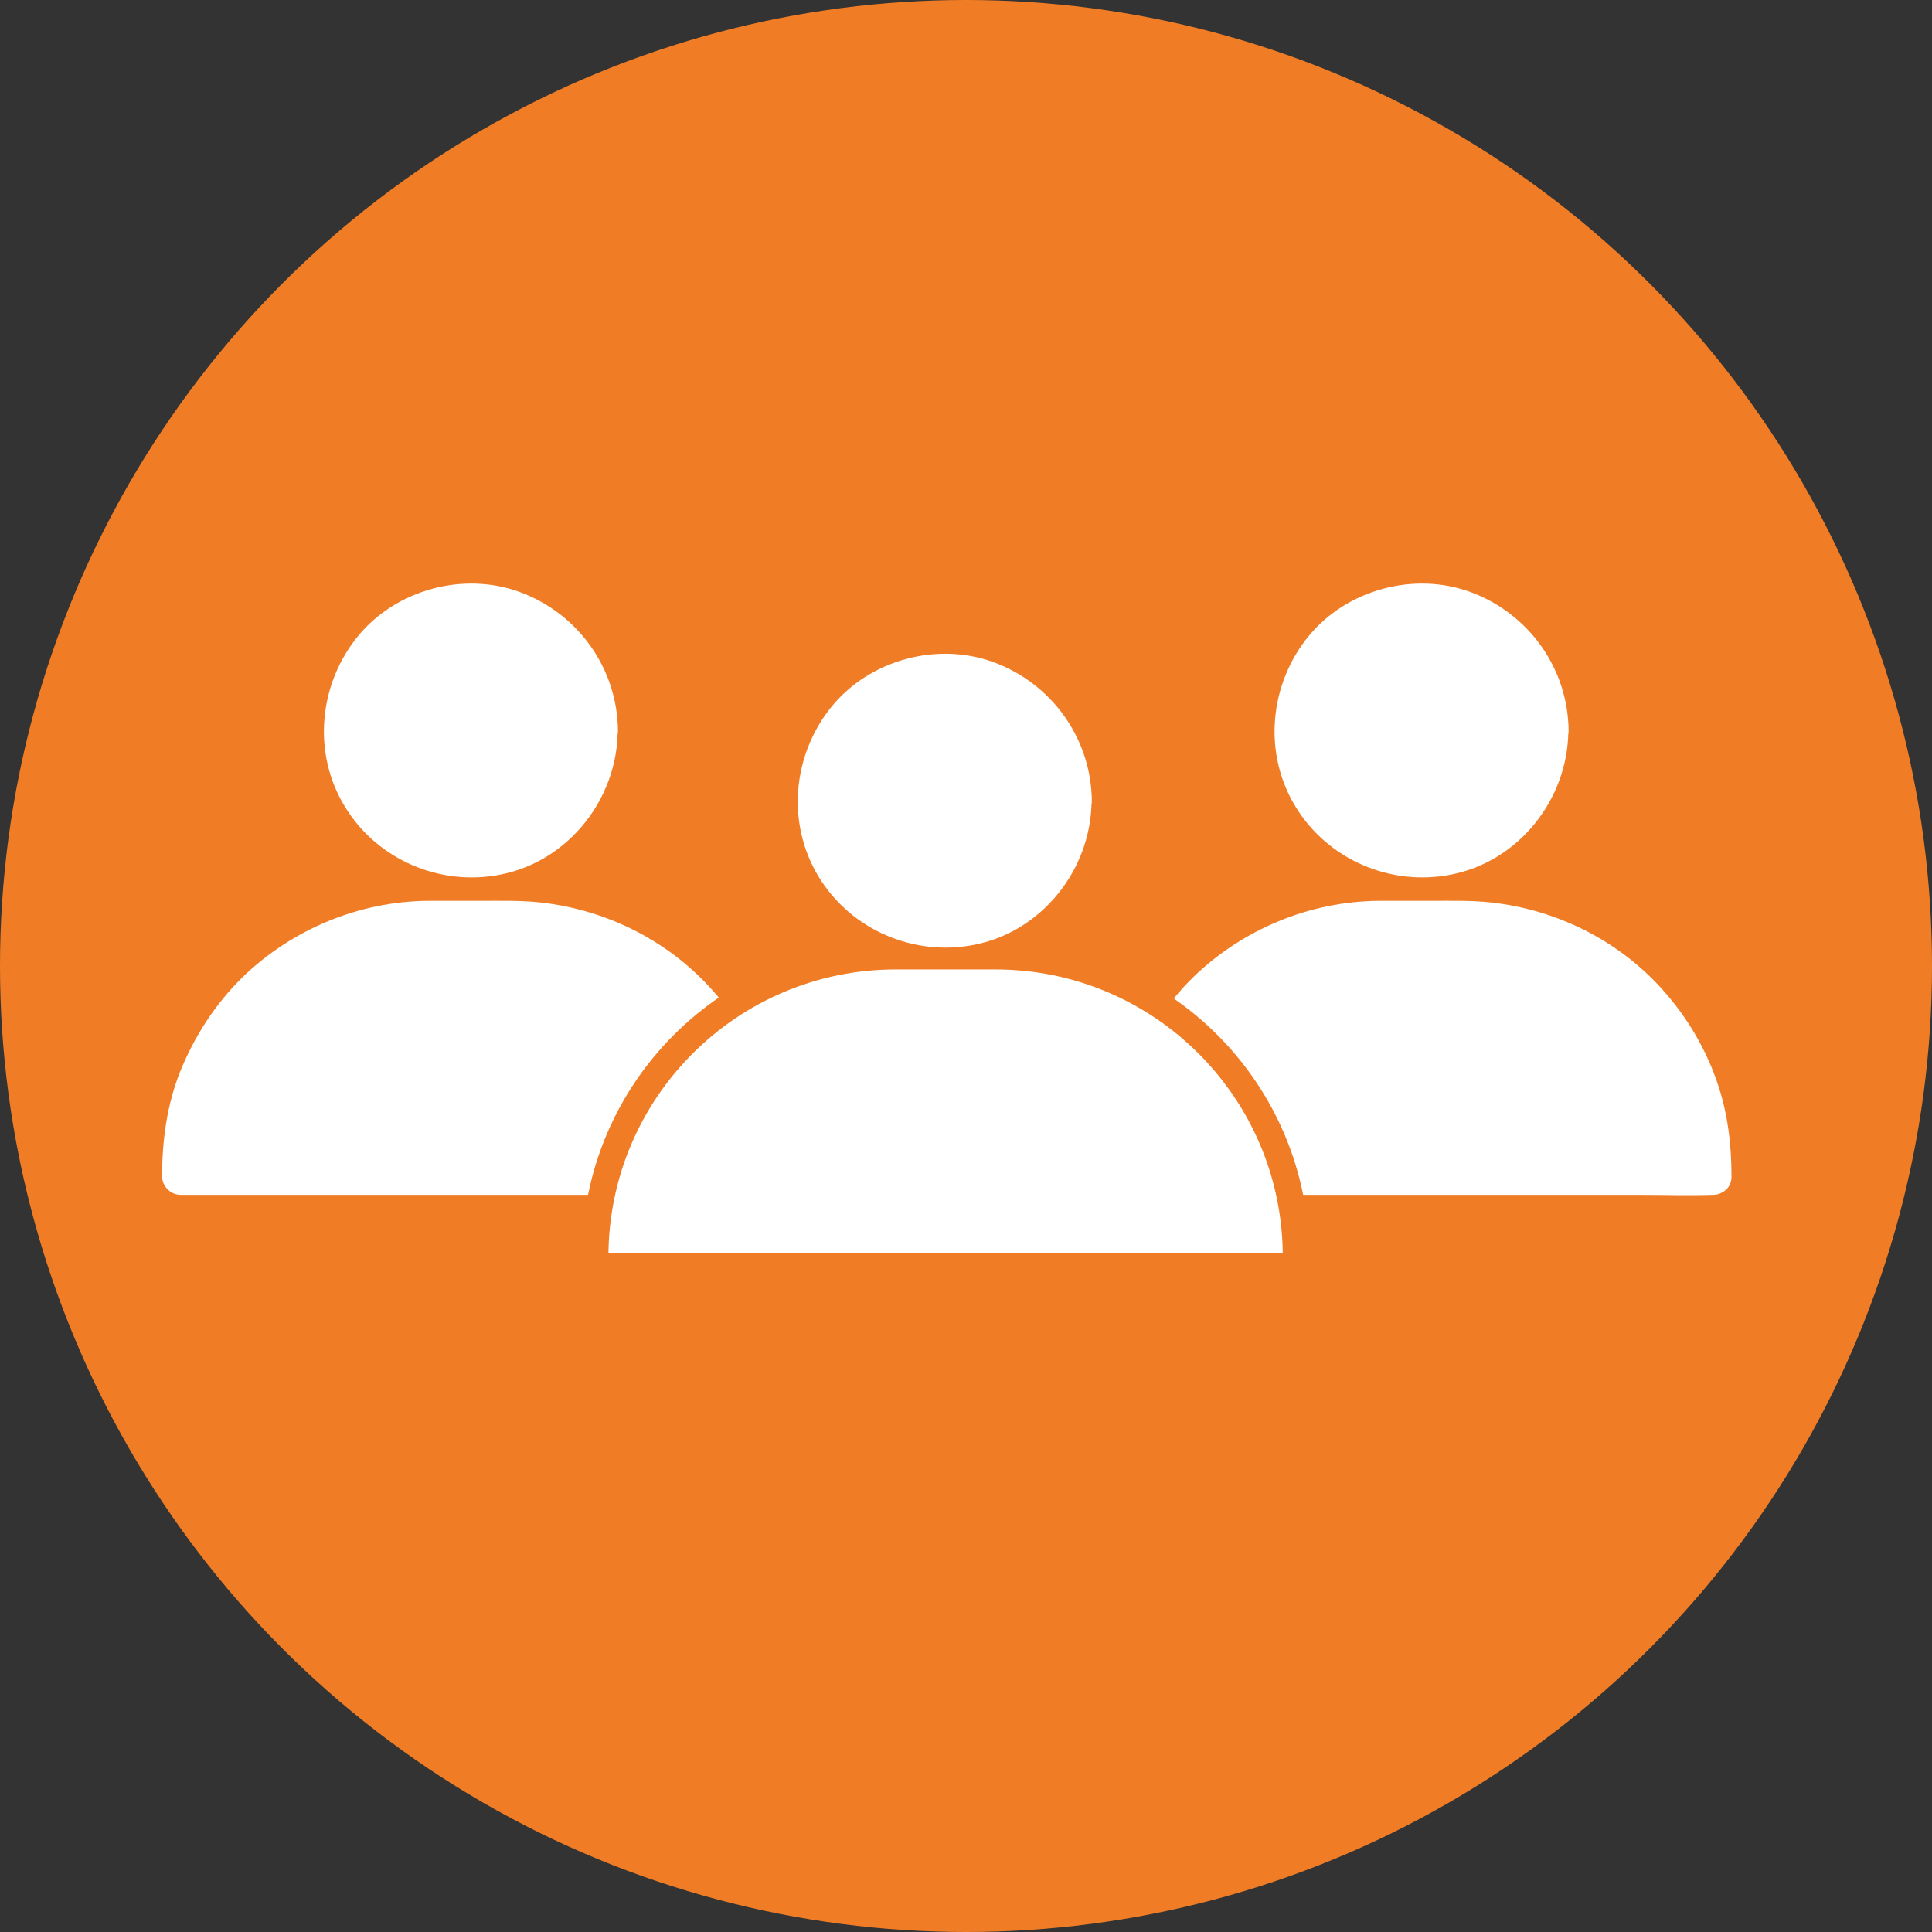
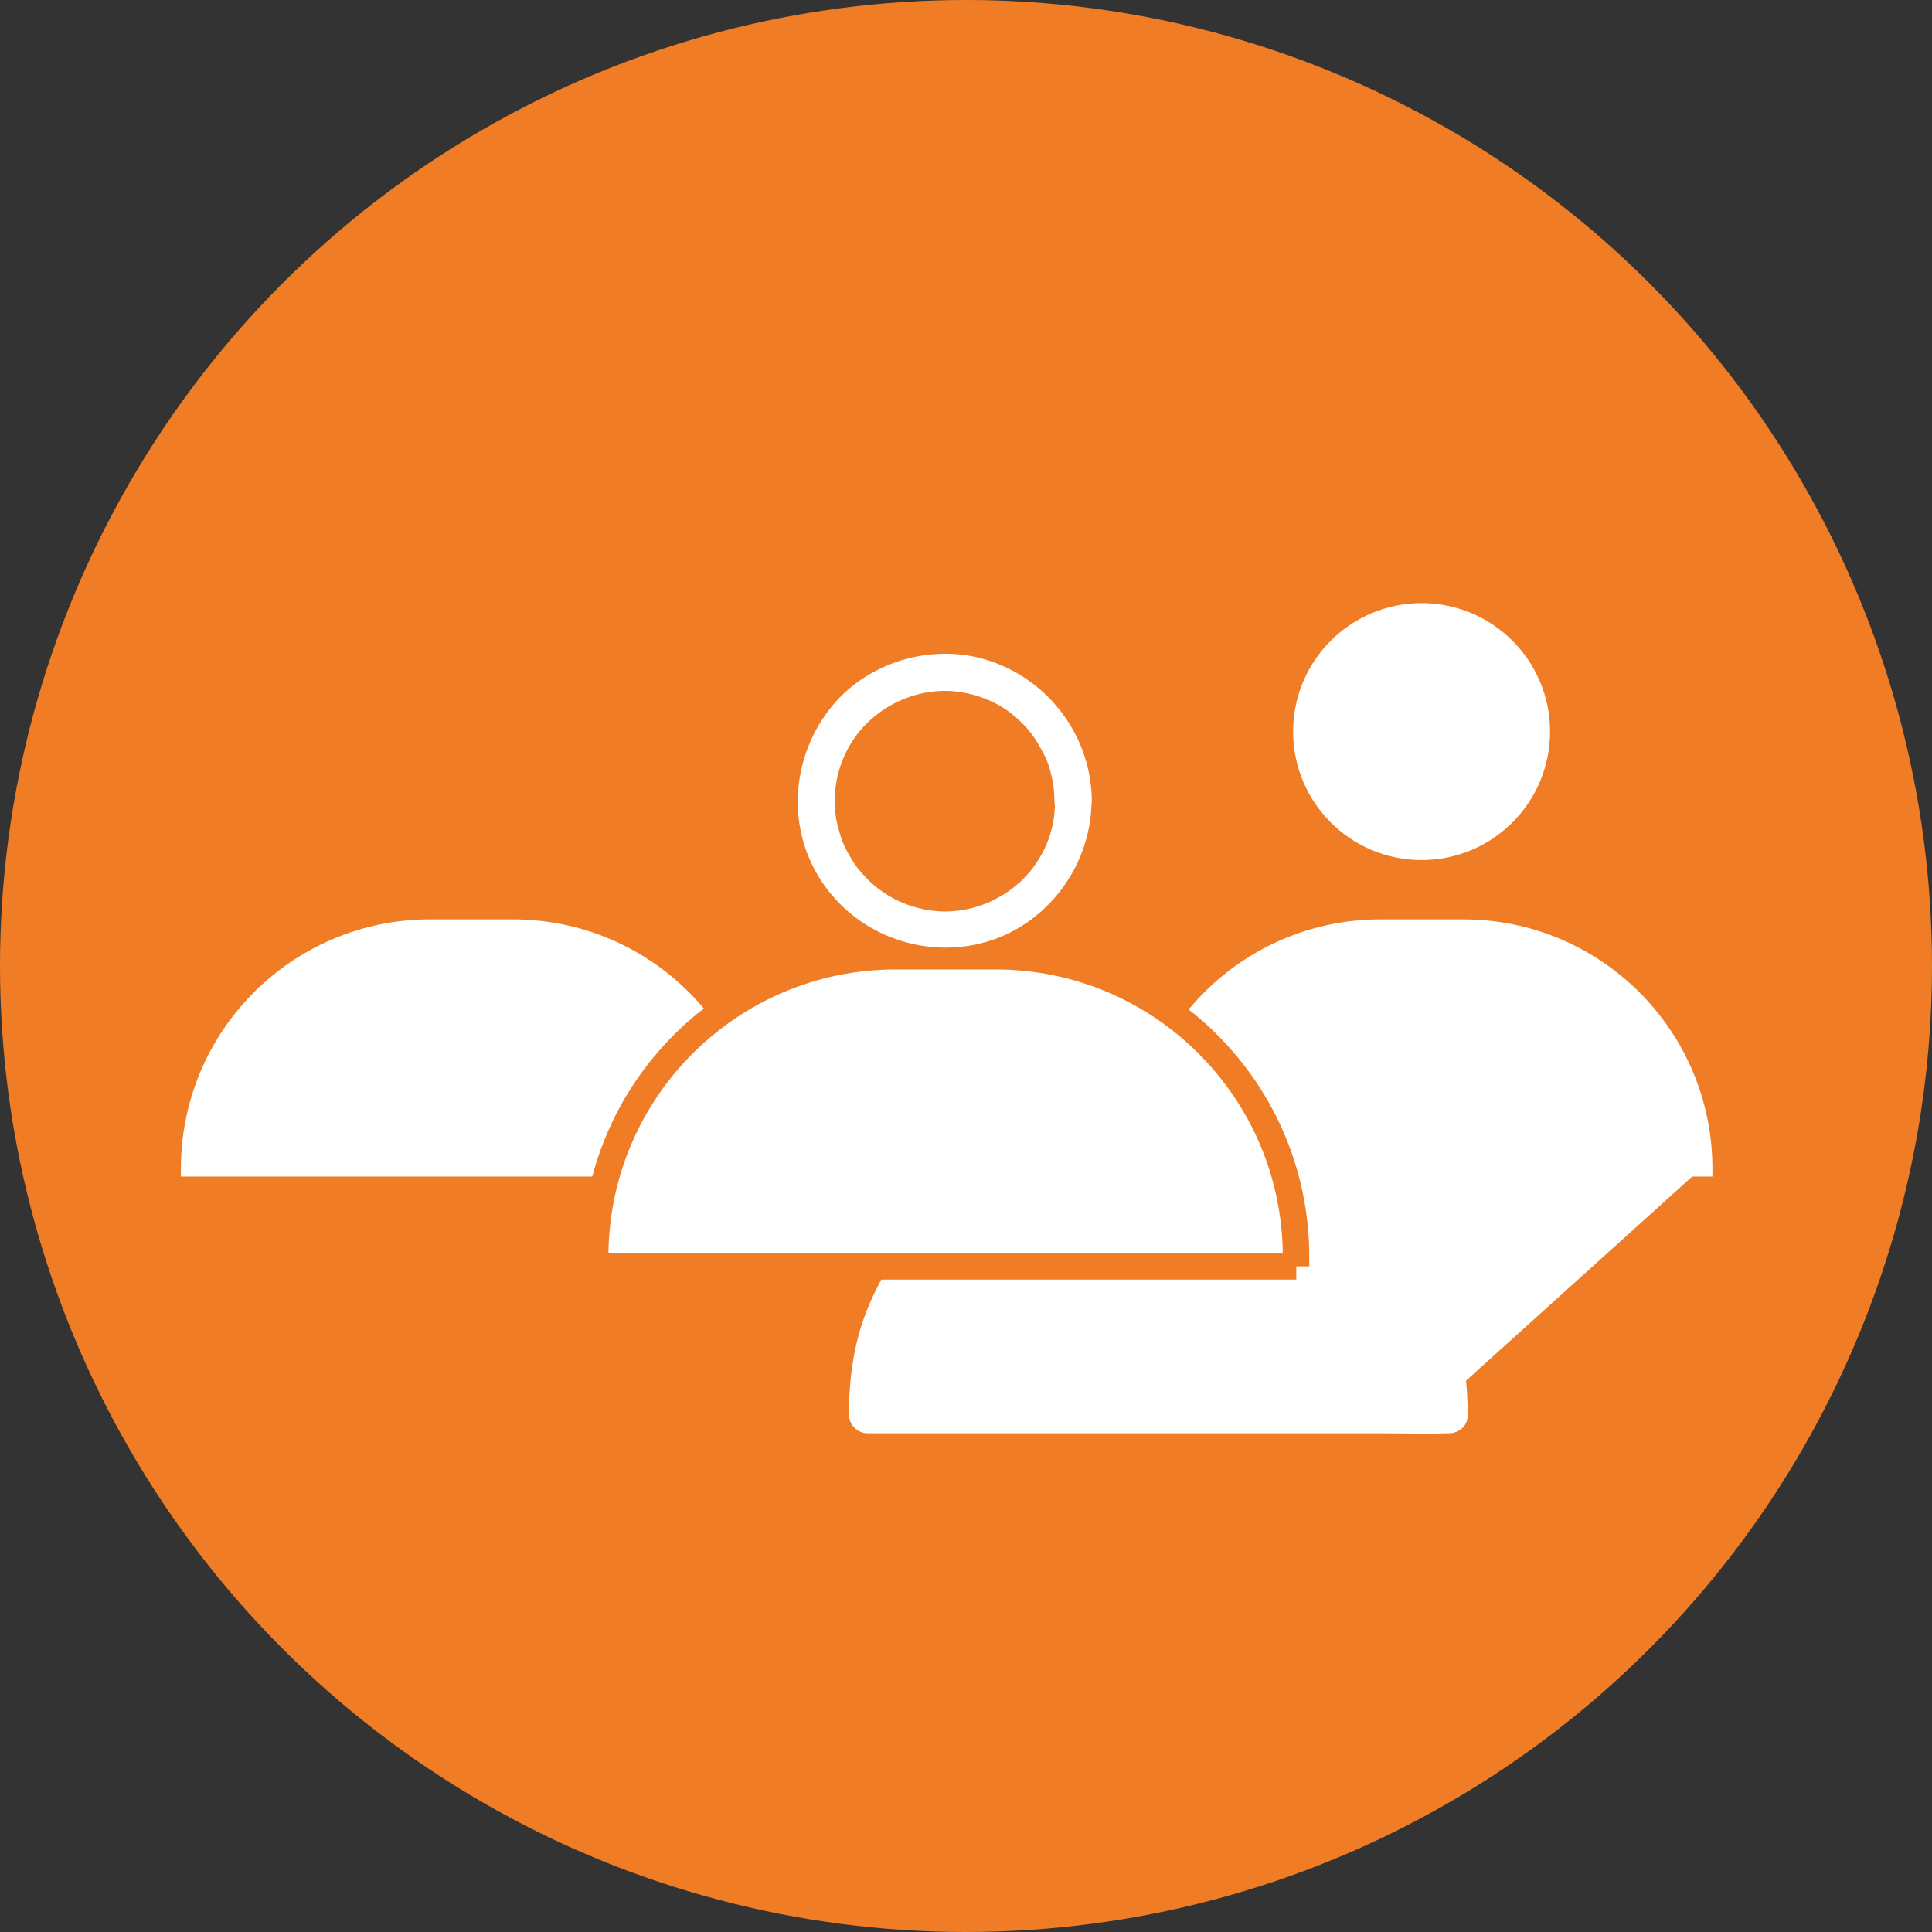
<svg xmlns="http://www.w3.org/2000/svg" id="Layer_2" viewBox="0 0 72.94 72.94">
  <rect x="0" y="0" width="72.94" height="72.94" fill="#333333" stroke="none" />
  <defs>
    <style>.cls-1,.cls-2{fill:#fff;}.cls-3{fill:#f07d26;}.cls-2{stroke:#f07d26;stroke-miterlimit:10;}</style>
  </defs>
  <g id="staff_exchange">
    <circle class="cls-3" cx="36.47" cy="36.47" r="36.47" />
    <g>
      <path class="cls-1" d="M58.52,27.62c0,2.68-2.17,4.85-4.85,4.85s-4.85-2.17-4.85-4.85,2.17-4.85,4.85-4.85,4.85,2.17,4.85,4.85" />
-       <path class="cls-1" d="M57.83,27.62c0,.87-.25,1.68-.78,2.42-.09,.13-.2,.26-.36,.43-.07,.08-.15,.16-.24,.23-.05,.04-.09,.08-.14,.12-.02,.01-.17,.14-.09,.07-.18,.14-.36,.26-.56,.36-.2,.11-.36,.19-.51,.24-.87,.32-1.73,.36-2.59,.11-.45-.13-.77-.27-1.19-.55-.32-.21-.63-.49-.93-.85-.09-.1-.19-.25-.3-.43-.06-.11-.13-.22-.18-.32-.02-.05-.05-.09-.07-.14,0,0-.09-.2-.05-.11-.09-.21-.15-.43-.21-.65-.06-.26-.09-.41-.1-.61-.07-.92,.13-1.74,.58-2.5,.88-1.46,2.67-2.27,4.33-1.93,.99,.2,1.77,.66,2.42,1.44,.23,.27,.55,.83,.68,1.16,.09,.24,.15,.48,.2,.73,.05,.24,.06,.44,.07,.75,0,.9,1.41,.91,1.41,0-.02-2.35-1.5-4.43-3.71-5.24-2.13-.78-4.66-.09-6.1,1.66-1.49,1.82-1.74,4.43-.49,6.46,1.22,1.99,3.58,3,5.86,2.55,2.57-.5,4.42-2.86,4.43-5.44,0-.91-1.4-.91-1.4,0h0Z" />
      <path class="cls-1" d="M64.66,44.42h-21.95v-.3c0-5.2,4.21-9.41,9.41-9.41h3.12c5.2,0,9.41,4.21,9.41,9.41v.3Z" />
-       <path class="cls-1" d="M64.66,43.72h-21.05c-.28,0-.57-.02-.86,0h-.04l.7,.7c0-1.13,.11-2.07,.48-3.16,.33-.97,.93-2.02,1.6-2.78,.39-.45,.82-.86,1.28-1.23,.32-.26,.89-.62,1.35-.86,.52-.27,.92-.44,1.5-.61,.56-.16,1.14-.28,1.63-.32,.7-.06,1.41-.04,2.12-.04h1.87c1.16,0,2.23,.2,3.36,.66,.13,.05,.44,.2,.65,.31,.27,.14,.52,.29,.77,.45,.48,.32,.82,.58,1.25,1,.88,.85,1.62,1.92,2.05,3,.48,1.21,.64,2.32,.64,3.58,0,.9,1.41,.91,1.41,0,0-1.2-.14-2.39-.53-3.53-.42-1.23-1.07-2.36-1.91-3.34-1.68-1.98-4.09-3.2-6.65-3.48-.75-.08-1.52-.06-2.28-.06-.65,0-1.3,0-1.95,0-2.6,.02-5.13,1.07-7,2.88-1.03,1.01-1.82,2.23-2.36,3.57-.5,1.26-.68,2.6-.68,3.95,0,.38,.32,.7,.7,.7h19.25c.89,0,1.78,.03,2.66,0h.04c.9,0,.9-1.4,0-1.4h0Z" />
+       <path class="cls-1" d="M64.66,43.72h-21.05c-.28,0-.57-.02-.86,0h-.04l.7,.7h1.87c1.16,0,2.23,.2,3.36,.66,.13,.05,.44,.2,.65,.31,.27,.14,.52,.29,.77,.45,.48,.32,.82,.58,1.25,1,.88,.85,1.62,1.92,2.05,3,.48,1.21,.64,2.32,.64,3.58,0,.9,1.41,.91,1.41,0,0-1.2-.14-2.39-.53-3.53-.42-1.23-1.07-2.36-1.91-3.34-1.68-1.98-4.09-3.2-6.65-3.48-.75-.08-1.52-.06-2.28-.06-.65,0-1.3,0-1.95,0-2.6,.02-5.13,1.07-7,2.88-1.03,1.01-1.82,2.23-2.36,3.57-.5,1.26-.68,2.6-.68,3.95,0,.38,.32,.7,.7,.7h19.25c.89,0,1.78,.03,2.66,0h.04c.9,0,.9-1.4,0-1.4h0Z" />
    </g>
    <g>
-       <path class="cls-1" d="M22.64,27.62c0,2.68-2.17,4.85-4.85,4.85s-4.85-2.17-4.85-4.85,2.17-4.85,4.85-4.85,4.85,2.17,4.85,4.85" />
-       <path class="cls-1" d="M21.94,27.62c0,.87-.25,1.68-.78,2.42-.09,.13-.2,.26-.36,.43-.07,.08-.15,.16-.24,.23-.05,.04-.09,.08-.14,.12-.02,.01-.17,.14-.09,.07-.18,.14-.36,.26-.56,.36-.2,.11-.36,.19-.51,.24-.87,.32-1.73,.36-2.59,.11-.45-.13-.77-.27-1.19-.55-.32-.21-.63-.49-.93-.85-.09-.1-.19-.25-.3-.43-.06-.11-.13-.22-.18-.32-.02-.05-.05-.09-.07-.14,0,0-.09-.2-.05-.11-.09-.21-.15-.43-.21-.65-.06-.26-.09-.41-.1-.61-.07-.92,.13-1.74,.58-2.5,.88-1.46,2.67-2.27,4.33-1.93,.99,.2,1.77,.66,2.42,1.44,.23,.27,.55,.83,.68,1.16,.09,.24,.15,.48,.2,.73,.05,.24,.06,.44,.07,.75,0,.9,1.41,.91,1.41,0-.02-2.35-1.5-4.43-3.71-5.24-2.13-.78-4.66-.09-6.1,1.66-1.49,1.82-1.74,4.43-.49,6.46,1.22,1.99,3.58,3,5.86,2.55,2.57-.5,4.42-2.86,4.43-5.44,0-.91-1.4-.91-1.4,0h0Z" />
      <path class="cls-1" d="M28.77,44.42H6.83v-.3c0-5.2,4.21-9.41,9.41-9.41h3.12c5.2,0,9.41,4.21,9.41,9.41v.3Z" />
-       <path class="cls-1" d="M28.77,43.72H7.72c-.28,0-.57-.02-.86,0h-.04l.7,.7c0-1.13,.11-2.07,.48-3.16,.33-.97,.93-2.02,1.6-2.78,.39-.45,.82-.86,1.28-1.23,.32-.26,.89-.62,1.35-.86,.52-.27,.92-.44,1.5-.61,.56-.16,1.14-.28,1.63-.32,.7-.06,1.41-.04,2.12-.04h1.87c1.16,0,2.23,.2,3.36,.66,.13,.05,.44,.2,.65,.31,.27,.14,.52,.29,.77,.45,.48,.32,.82,.58,1.25,1,.88,.85,1.62,1.92,2.05,3,.48,1.21,.64,2.32,.64,3.58,0,.9,1.41,.91,1.41,0,0-1.2-.14-2.39-.53-3.53-.42-1.23-1.07-2.36-1.91-3.34-1.68-1.98-4.09-3.2-6.65-3.48-.75-.08-1.52-.06-2.28-.06-.65,0-1.3,0-1.95,0-2.6,.02-5.13,1.07-7,2.88-1.03,1.01-1.82,2.23-2.36,3.57-.5,1.26-.68,2.6-.68,3.95,0,.38,.32,.7,.7,.7H26.08c.89,0,1.78,.03,2.66,0h.04c.9,0,.9-1.4,0-1.4h0Z" />
    </g>
    <path class="cls-2" d="M48.94,47.81H22.47v-.36c0-6.27,5.08-11.35,11.35-11.35h3.76c6.27,0,11.35,5.08,11.35,11.35v.36Z" />
-     <path class="cls-1" d="M40.53,30.27c0,2.68-2.17,4.85-4.85,4.85s-4.85-2.17-4.85-4.85,2.17-4.85,4.85-4.85,4.85,2.17,4.85,4.85" />
    <path class="cls-1" d="M39.83,30.27c0,.87-.25,1.68-.78,2.42-.09,.13-.2,.26-.36,.43-.07,.08-.15,.16-.24,.23-.05,.04-.09,.08-.14,.12-.02,.01-.17,.14-.09,.07-.18,.14-.36,.26-.56,.36-.2,.11-.36,.19-.51,.24-.87,.32-1.73,.36-2.59,.11-.45-.13-.77-.27-1.19-.55-.32-.21-.63-.49-.93-.85-.09-.1-.19-.25-.3-.43-.06-.11-.13-.22-.18-.32-.02-.05-.05-.09-.07-.14,0,0-.09-.2-.05-.11-.09-.21-.15-.43-.21-.65-.06-.26-.09-.41-.1-.61-.07-.92,.13-1.74,.58-2.5,.88-1.46,2.67-2.27,4.33-1.93,.99,.2,1.77,.66,2.42,1.44,.23,.27,.55,.83,.68,1.16,.09,.24,.15,.48,.2,.73,.05,.24,.06,.44,.07,.75,0,.9,1.41,.91,1.41,0-.02-2.35-1.5-4.43-3.71-5.24-2.13-.78-4.66-.09-6.1,1.66-1.49,1.82-1.74,4.43-.49,6.46,1.22,1.99,3.58,3,5.86,2.55,2.57-.5,4.42-2.86,4.43-5.44,0-.91-1.4-.91-1.4,0h0Z" />
  </g>
</svg>